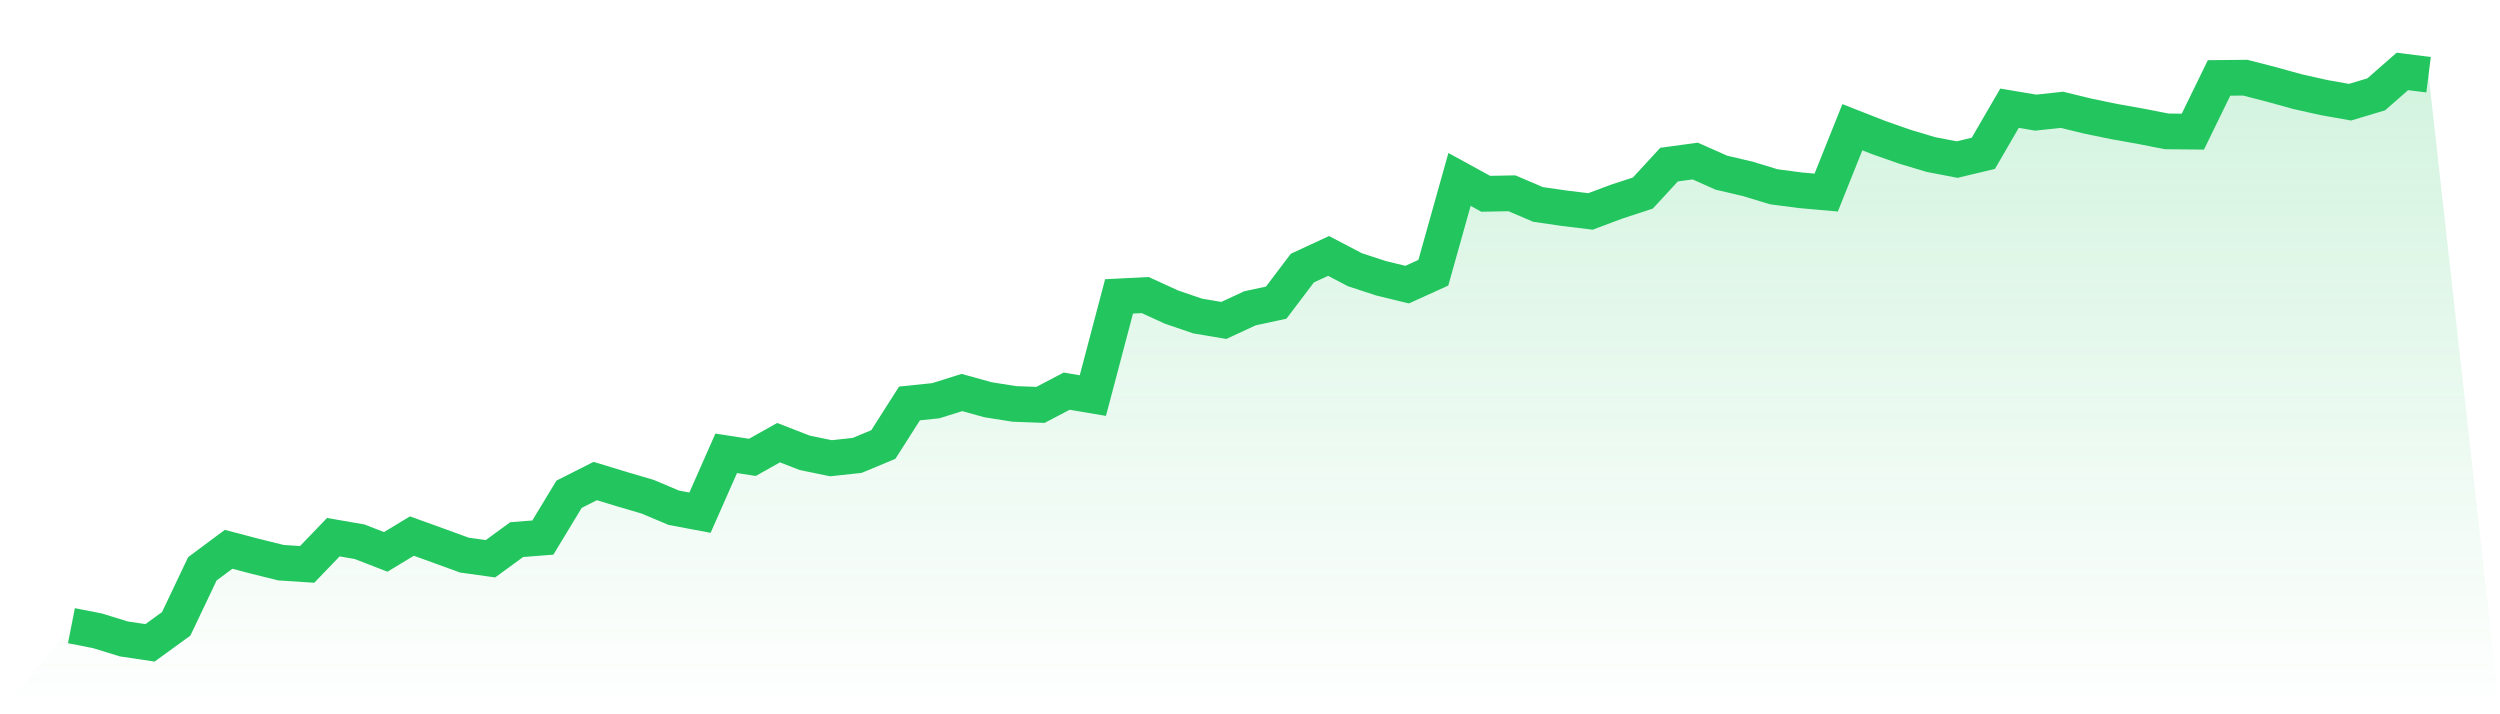
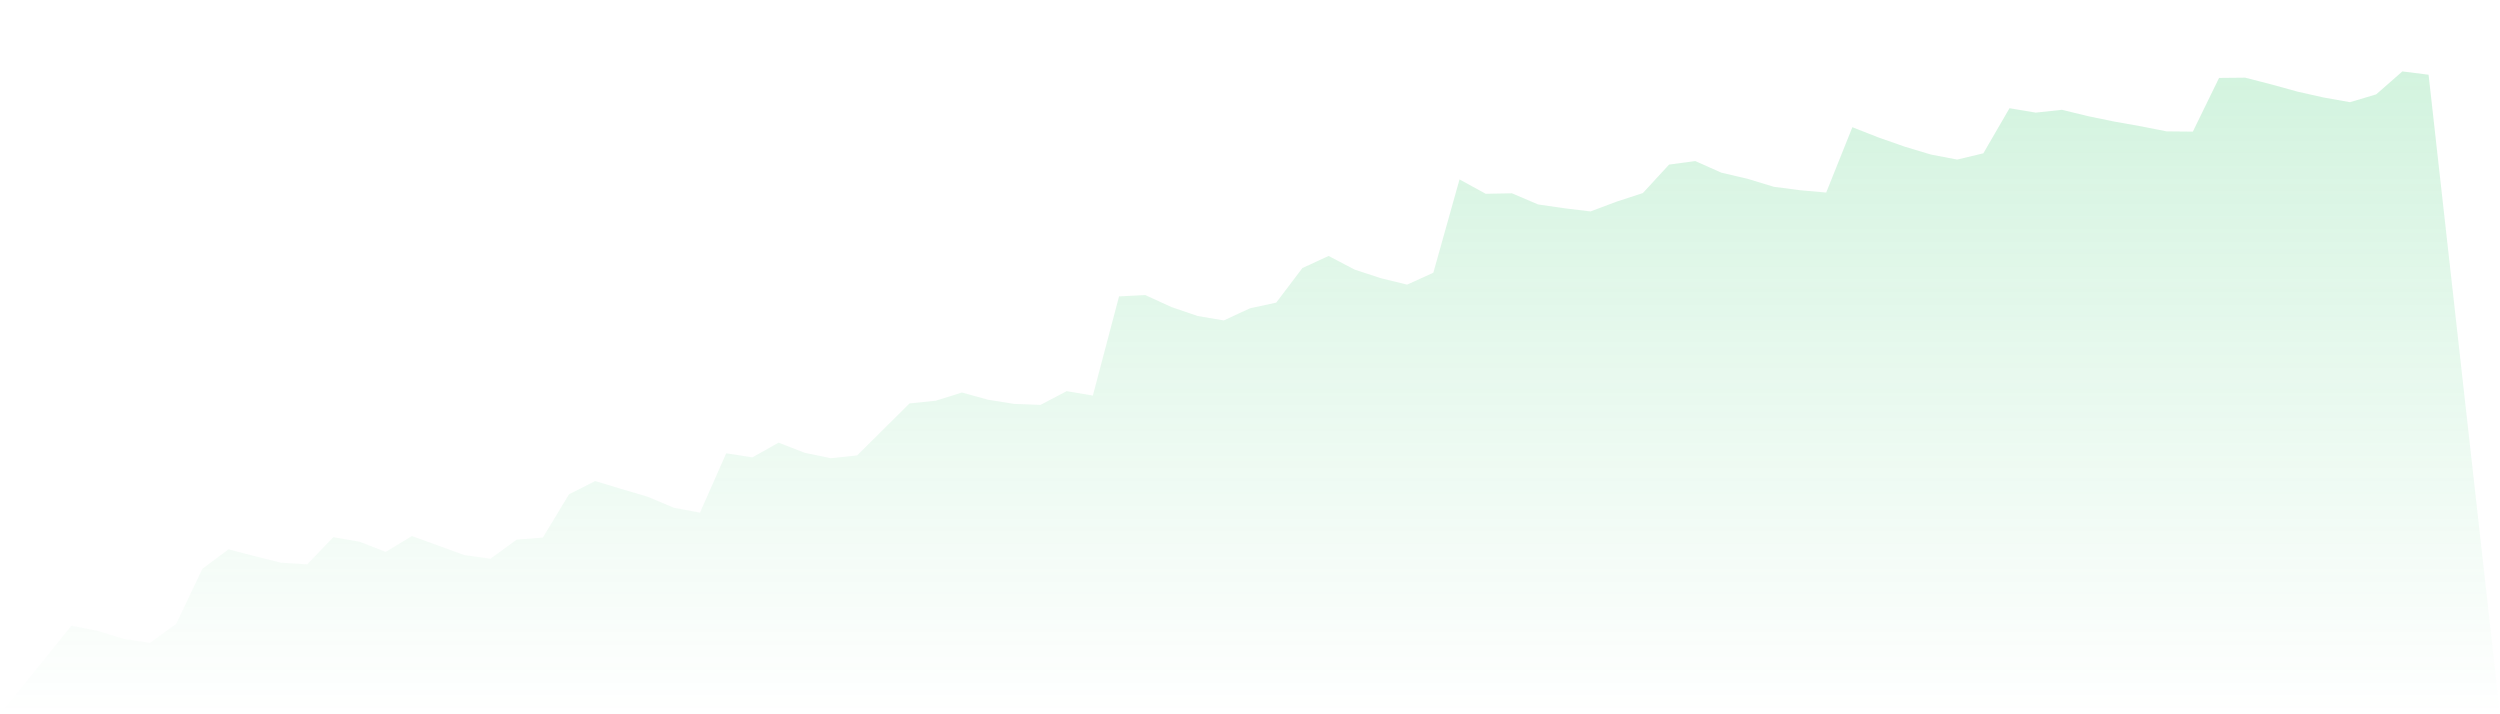
<svg xmlns="http://www.w3.org/2000/svg" viewBox="0 0 140 40">
  <defs>
    <linearGradient id="gradient" x1="0" x2="0" y1="0" y2="1">
      <stop offset="0%" stop-color="#22c55e" stop-opacity="0.2" />
      <stop offset="100%" stop-color="#22c55e" stop-opacity="0" />
    </linearGradient>
  </defs>
-   <path d="M4,35.039 L4,35.039 L5.467,35.327 L6.933,35.78 L8.4,36 L9.867,34.936 L11.333,31.853 L12.8,30.762 L14.267,31.146 L15.733,31.51 L17.2,31.606 L18.667,30.082 L20.133,30.336 L21.6,30.906 L23.067,30.02 L24.533,30.549 L26,31.084 L27.467,31.29 L28.933,30.219 L30.4,30.103 L31.867,27.679 L33.333,26.938 L34.8,27.384 L36.267,27.816 L37.733,28.434 L39.2,28.709 L40.667,25.386 L42.133,25.613 L43.6,24.789 L45.067,25.359 L46.533,25.661 L48,25.503 L49.467,24.892 L50.933,22.592 L52.4,22.441 L53.867,21.981 L55.333,22.386 L56.8,22.619 L58.267,22.674 L59.733,21.905 L61.2,22.152 L62.667,16.598 L64.133,16.523 L65.6,17.195 L67.067,17.697 L68.533,17.944 L70,17.264 L71.467,16.948 L72.933,15.012 L74.4,14.333 L75.867,15.101 L77.333,15.582 L78.8,15.939 L80.267,15.273 L81.733,10.048 L83.2,10.852 L84.667,10.824 L86.133,11.449 L87.6,11.662 L89.067,11.84 L90.533,11.291 L92,10.811 L93.467,9.218 L94.933,9.019 L96.4,9.671 L97.867,10.014 L99.333,10.46 L100.8,10.653 L102.267,10.783 L103.733,7.124 L105.2,7.7 L106.667,8.215 L108.133,8.655 L109.6,8.936 L111.067,8.586 L112.533,6.06 L114,6.307 L115.467,6.149 L116.933,6.506 L118.4,6.808 L119.867,7.069 L121.333,7.357 L122.8,7.371 L124.267,4.364 L125.733,4.35 L127.2,4.728 L128.667,5.133 L130.133,5.462 L131.6,5.723 L133.067,5.284 L134.533,4 L136,4.185 L140,40 L0,40 z" fill="url(#gradient)" />
-   <path d="M4,35.039 L4,35.039 L5.467,35.327 L6.933,35.78 L8.4,36 L9.867,34.936 L11.333,31.853 L12.8,30.762 L14.267,31.146 L15.733,31.51 L17.2,31.606 L18.667,30.082 L20.133,30.336 L21.6,30.906 L23.067,30.02 L24.533,30.549 L26,31.084 L27.467,31.29 L28.933,30.219 L30.4,30.103 L31.867,27.679 L33.333,26.938 L34.8,27.384 L36.267,27.816 L37.733,28.434 L39.2,28.709 L40.667,25.386 L42.133,25.613 L43.6,24.789 L45.067,25.359 L46.533,25.661 L48,25.503 L49.467,24.892 L50.933,22.592 L52.4,22.441 L53.867,21.981 L55.333,22.386 L56.8,22.619 L58.267,22.674 L59.733,21.905 L61.2,22.152 L62.667,16.598 L64.133,16.523 L65.6,17.195 L67.067,17.697 L68.533,17.944 L70,17.264 L71.467,16.948 L72.933,15.012 L74.4,14.333 L75.867,15.101 L77.333,15.582 L78.8,15.939 L80.267,15.273 L81.733,10.048 L83.2,10.852 L84.667,10.824 L86.133,11.449 L87.6,11.662 L89.067,11.84 L90.533,11.291 L92,10.811 L93.467,9.218 L94.933,9.019 L96.4,9.671 L97.867,10.014 L99.333,10.46 L100.8,10.653 L102.267,10.783 L103.733,7.124 L105.2,7.7 L106.667,8.215 L108.133,8.655 L109.6,8.936 L111.067,8.586 L112.533,6.06 L114,6.307 L115.467,6.149 L116.933,6.506 L118.4,6.808 L119.867,7.069 L121.333,7.357 L122.8,7.371 L124.267,4.364 L125.733,4.35 L127.2,4.728 L128.667,5.133 L130.133,5.462 L131.6,5.723 L133.067,5.284 L134.533,4 L136,4.185" fill="none" stroke="#22c55e" stroke-width="2" />
+   <path d="M4,35.039 L4,35.039 L5.467,35.327 L6.933,35.78 L8.4,36 L9.867,34.936 L11.333,31.853 L12.8,30.762 L14.267,31.146 L15.733,31.51 L17.2,31.606 L18.667,30.082 L20.133,30.336 L21.6,30.906 L23.067,30.02 L24.533,30.549 L26,31.084 L27.467,31.29 L28.933,30.219 L30.4,30.103 L31.867,27.679 L33.333,26.938 L34.8,27.384 L36.267,27.816 L37.733,28.434 L39.2,28.709 L40.667,25.386 L42.133,25.613 L43.6,24.789 L45.067,25.359 L46.533,25.661 L48,25.503 L50.933,22.592 L52.4,22.441 L53.867,21.981 L55.333,22.386 L56.8,22.619 L58.267,22.674 L59.733,21.905 L61.2,22.152 L62.667,16.598 L64.133,16.523 L65.6,17.195 L67.067,17.697 L68.533,17.944 L70,17.264 L71.467,16.948 L72.933,15.012 L74.4,14.333 L75.867,15.101 L77.333,15.582 L78.8,15.939 L80.267,15.273 L81.733,10.048 L83.2,10.852 L84.667,10.824 L86.133,11.449 L87.6,11.662 L89.067,11.84 L90.533,11.291 L92,10.811 L93.467,9.218 L94.933,9.019 L96.4,9.671 L97.867,10.014 L99.333,10.46 L100.8,10.653 L102.267,10.783 L103.733,7.124 L105.2,7.7 L106.667,8.215 L108.133,8.655 L109.6,8.936 L111.067,8.586 L112.533,6.06 L114,6.307 L115.467,6.149 L116.933,6.506 L118.4,6.808 L119.867,7.069 L121.333,7.357 L122.8,7.371 L124.267,4.364 L125.733,4.35 L127.2,4.728 L128.667,5.133 L130.133,5.462 L131.6,5.723 L133.067,5.284 L134.533,4 L136,4.185 L140,40 L0,40 z" fill="url(#gradient)" />
</svg>